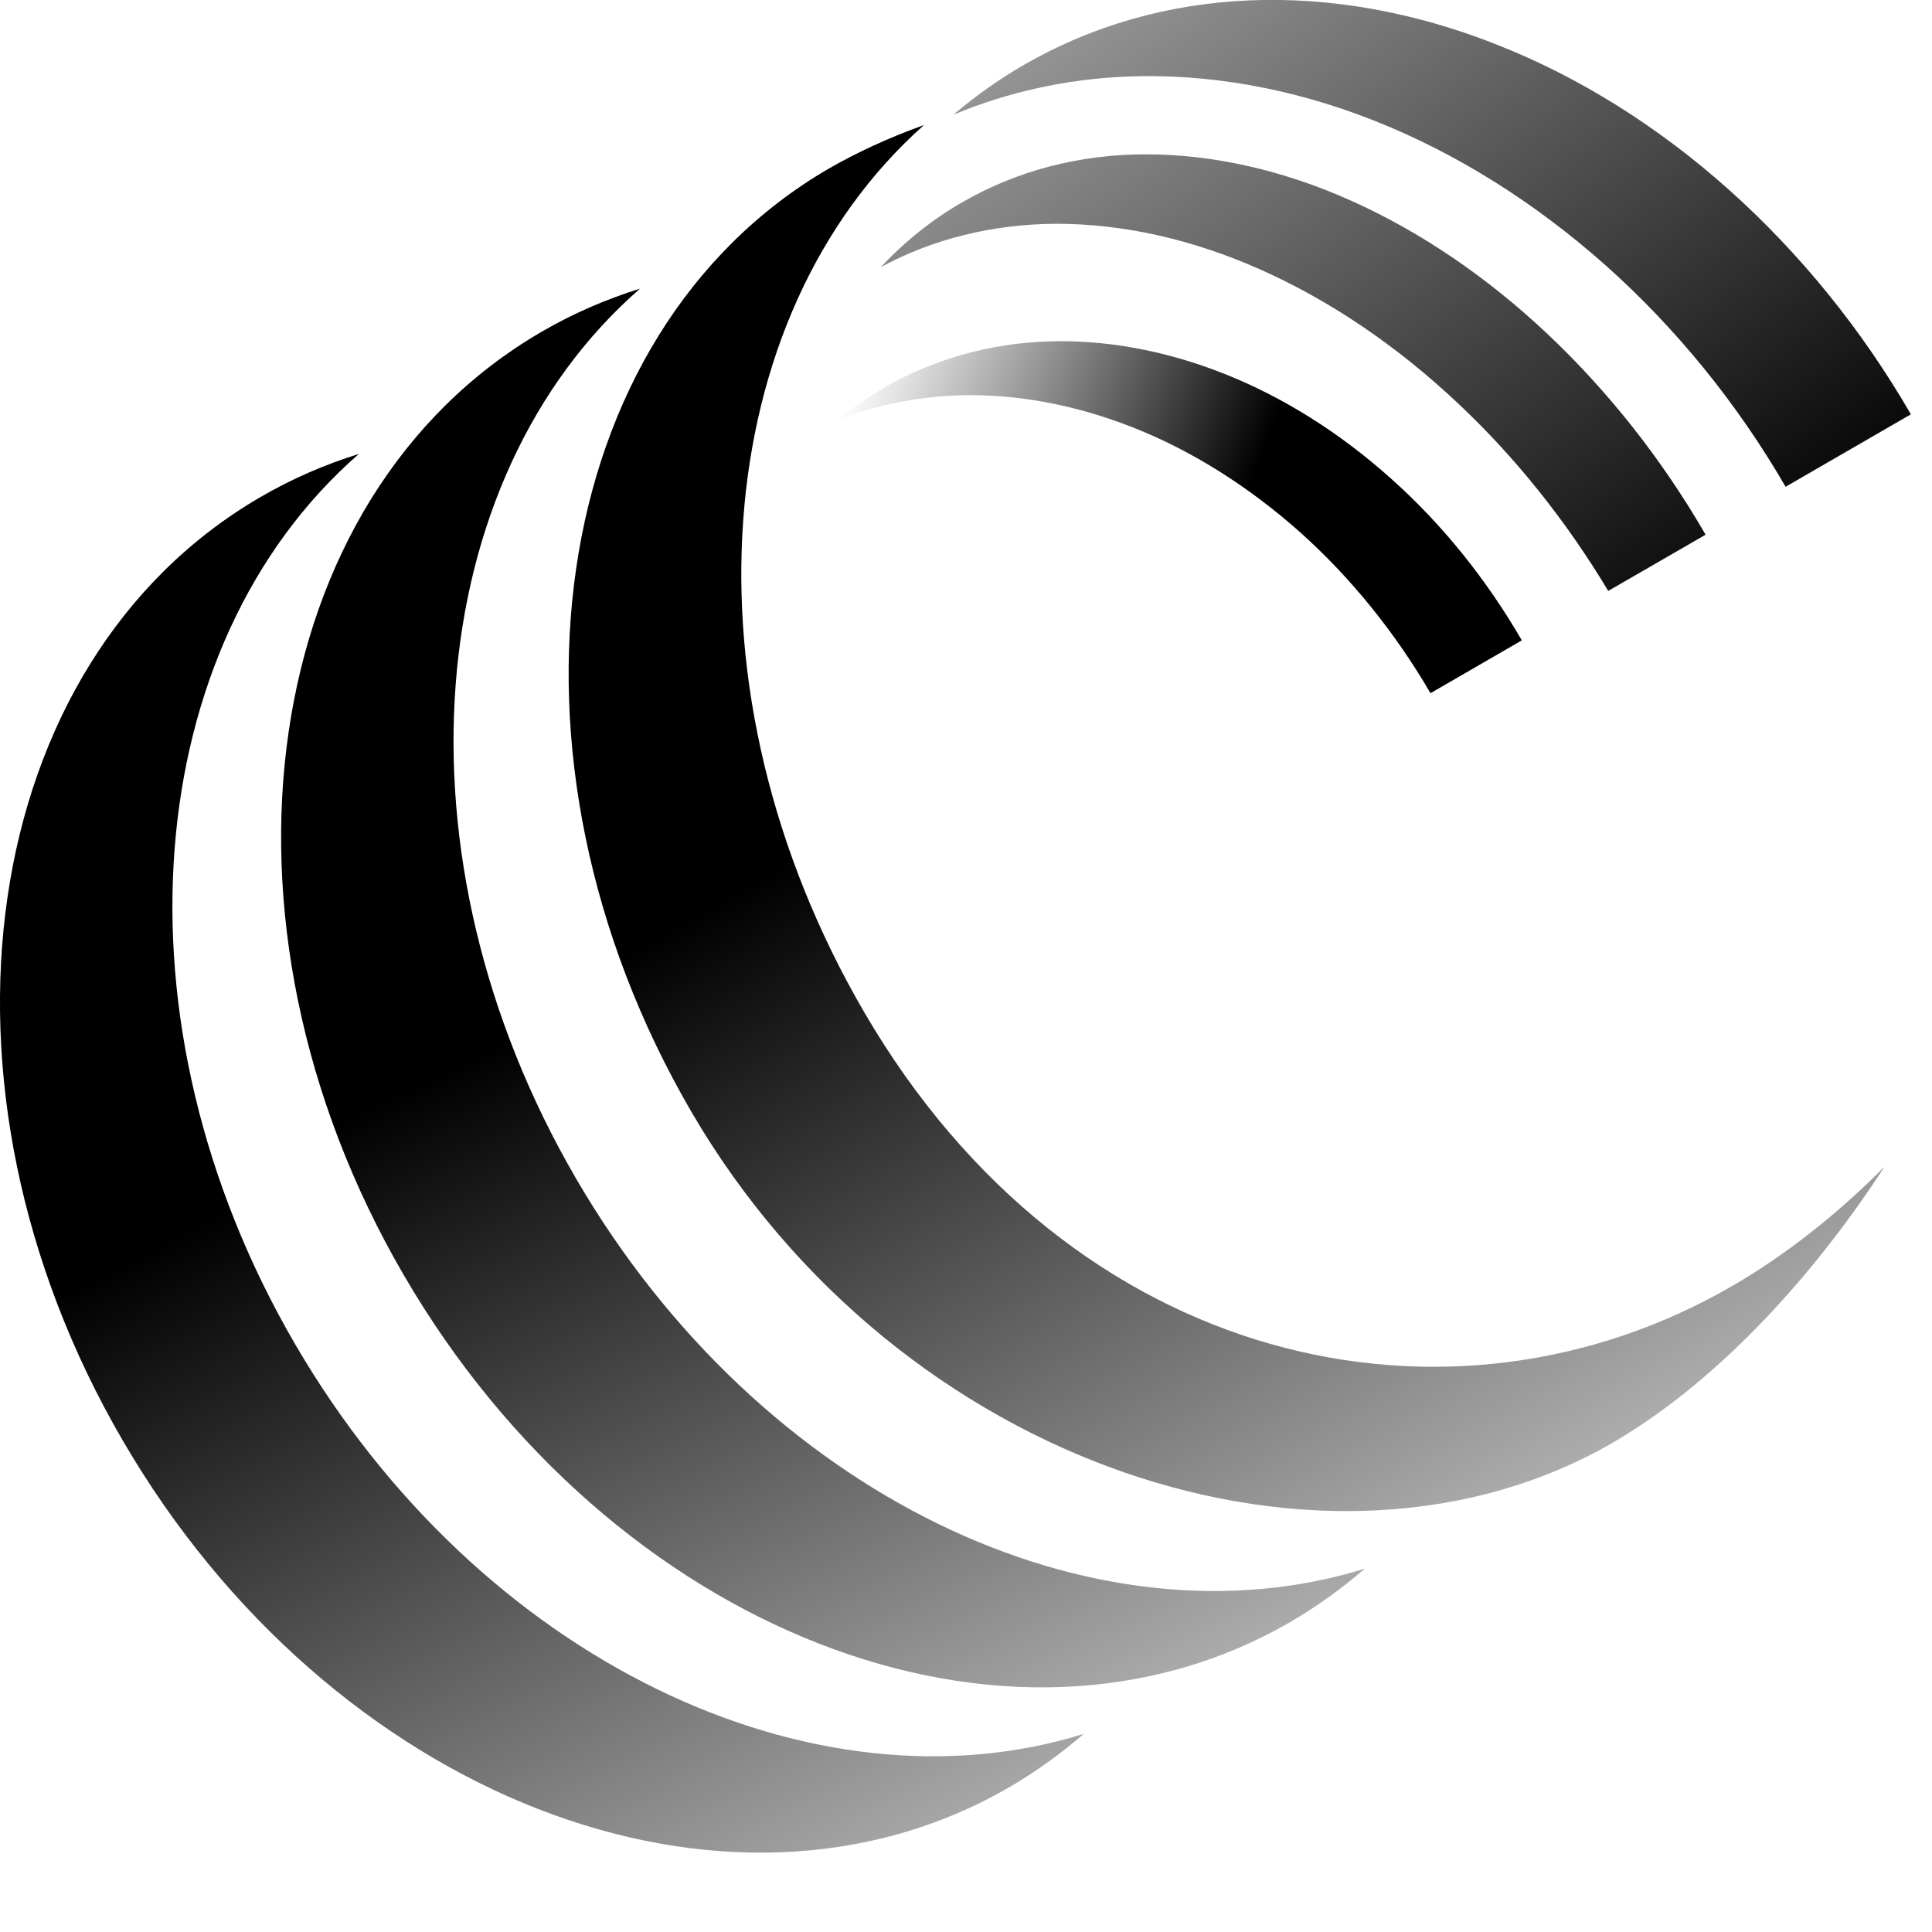
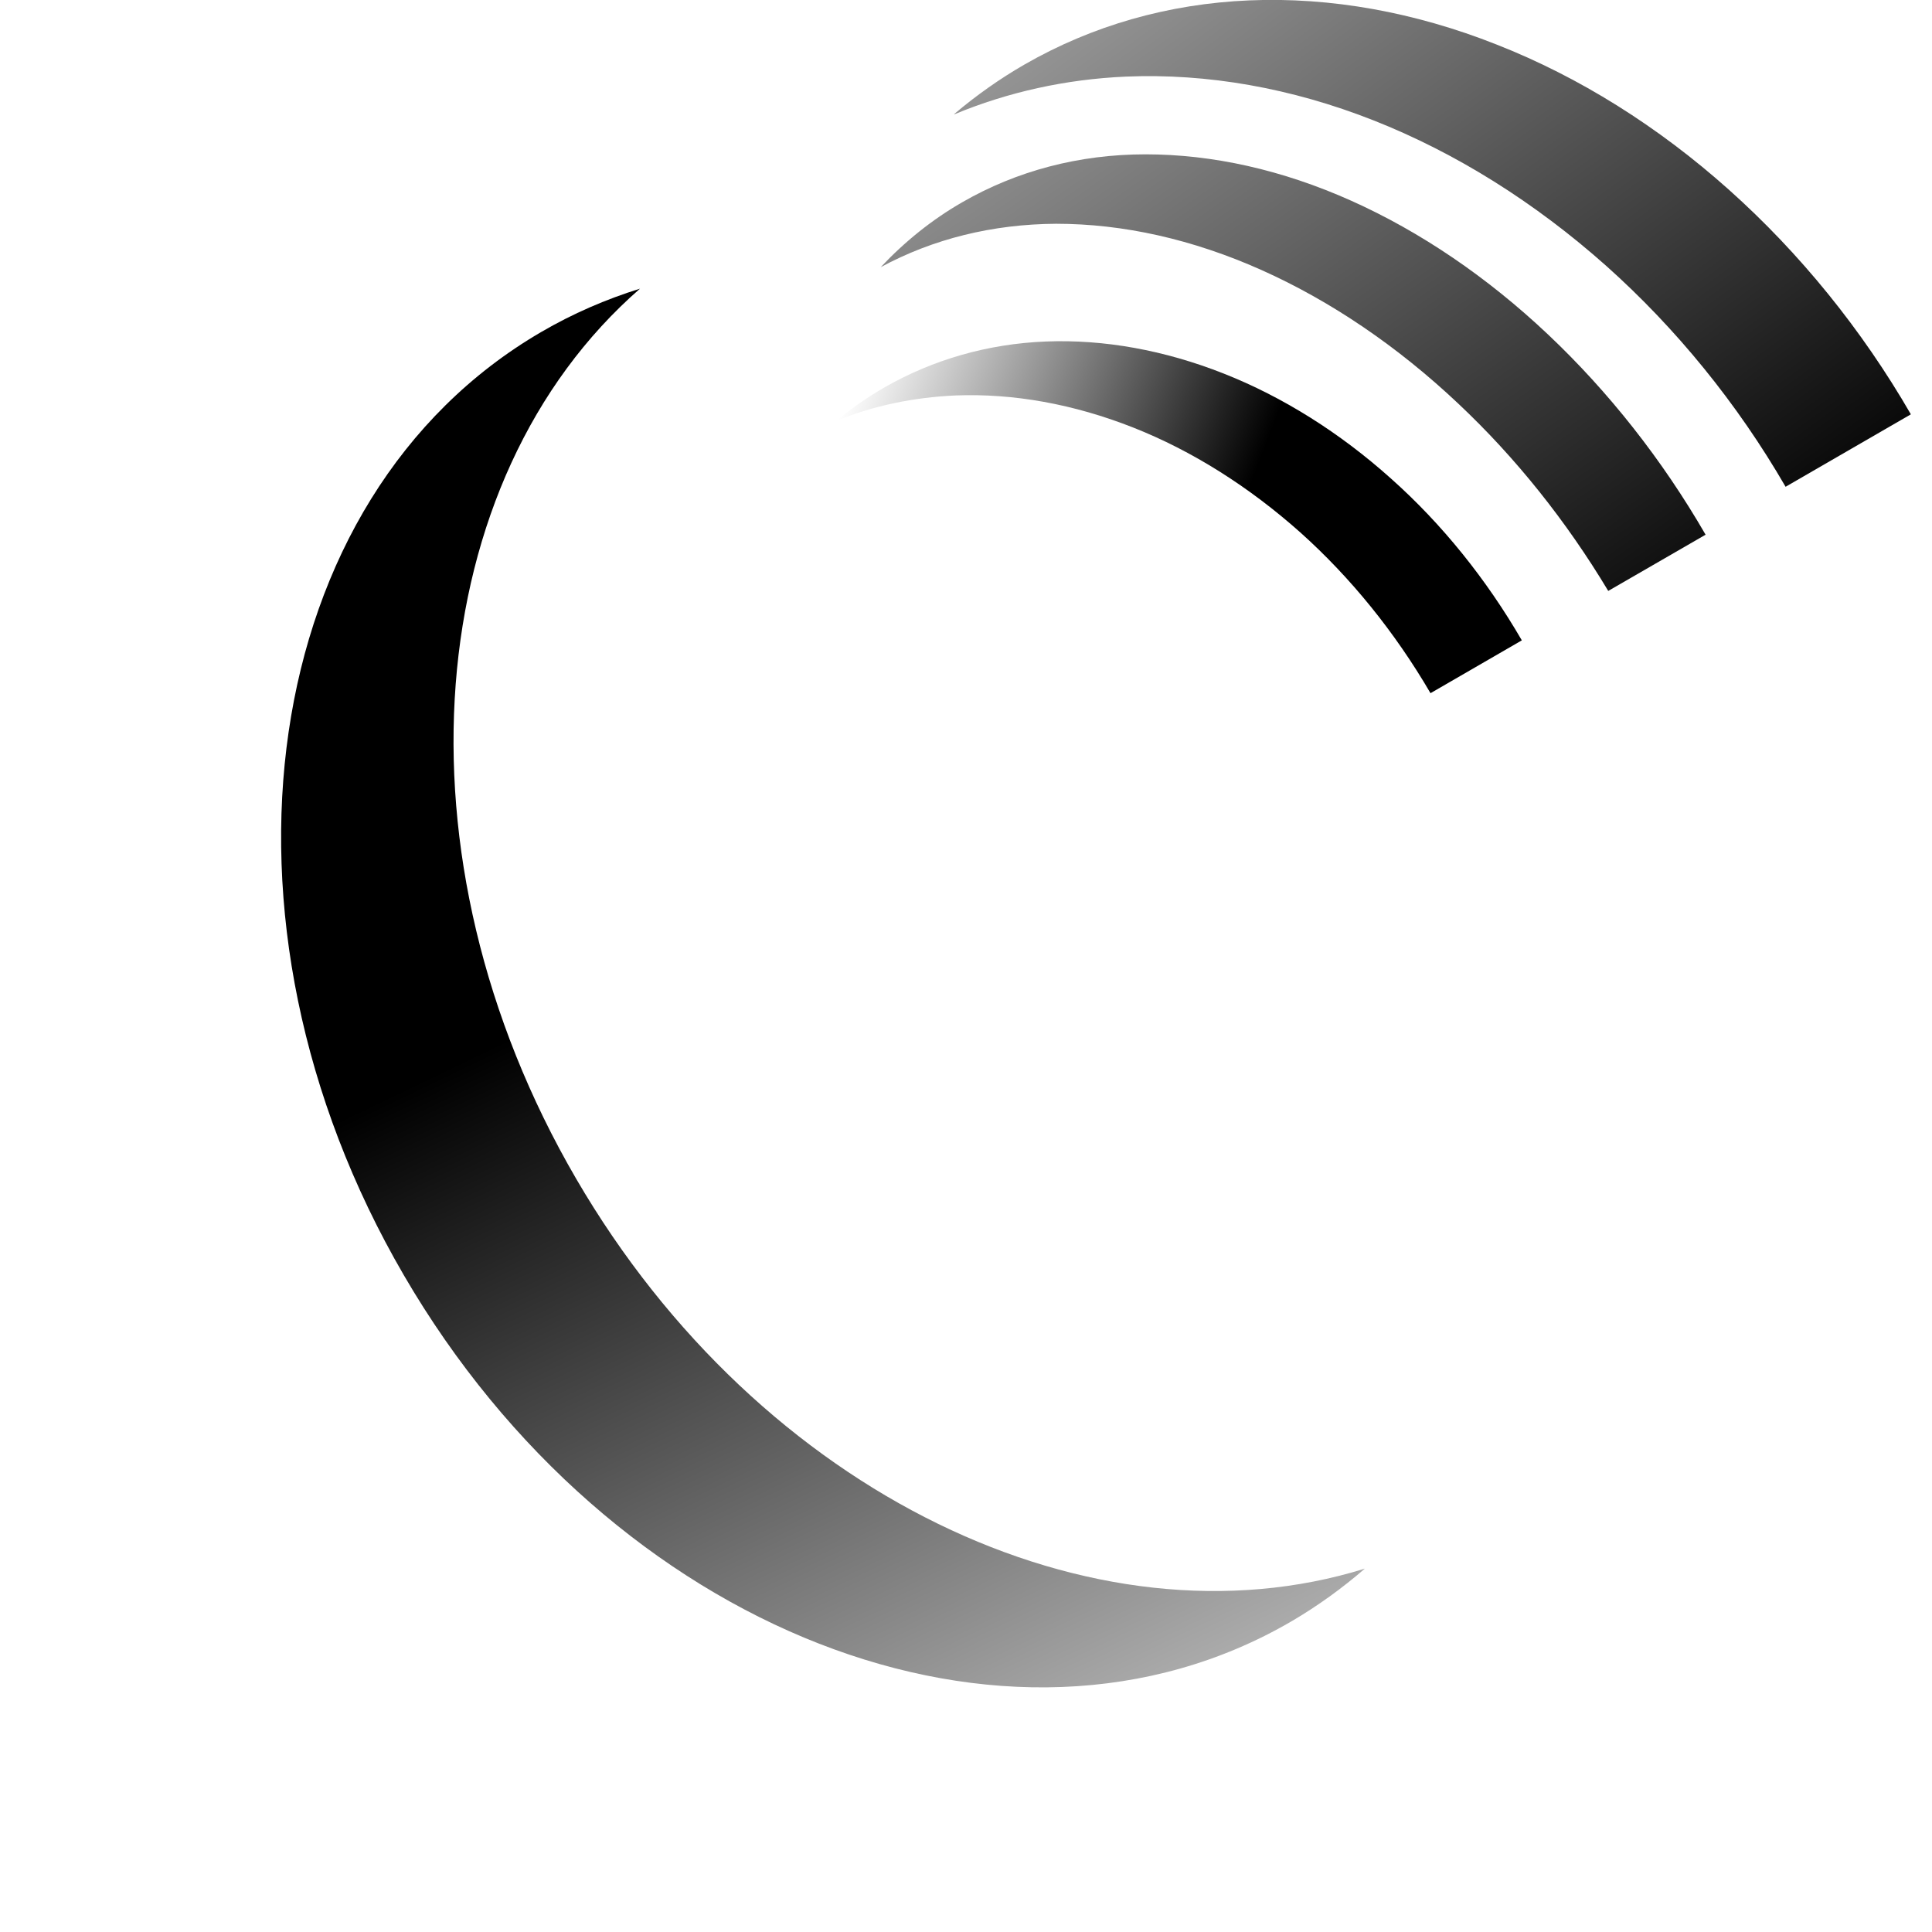
<svg xmlns="http://www.w3.org/2000/svg" id="Layer_1" version="1.1" viewBox="0 0 512 512">
  <defs>
    <style>
      .st0 {
        fill: url(#linear-gradient);
      }

      .st0, .st1, .st2, .st3, .st4, .st5 {
        fill-rule: evenodd;
      }

      .st1 {
        fill: url(#linear-gradient1);
      }

      .st2 {
        fill: url(#linear-gradient2);
      }

      .st3 {
        fill: url(#linear-gradient4);
      }

      .st4 {
        fill: url(#linear-gradient5);
      }

      .st5 {
        fill: url(#linear-gradient3);
      }
    </style>
    <linearGradient id="linear-gradient" x1="98.5" y1="213.3" x2="259.6" y2="-102.6" gradientTransform="translate(0 514) scale(1 -1)" gradientUnits="userSpaceOnUse">
      <stop offset="0" stop-color="#000" />
      <stop offset="1" stop-color="#000" stop-opacity="0" />
    </linearGradient>
    <linearGradient id="linear-gradient1" x1="175.6" y1="258.4" x2="323.9" y2="-50.2" gradientTransform="translate(0 514) scale(1 -1)" gradientUnits="userSpaceOnUse">
      <stop offset="0" stop-color="#000" />
      <stop offset="1" stop-color="#000" stop-opacity="0" />
    </linearGradient>
    <linearGradient id="linear-gradient2" x1="276.9" y1="325.1" x2="454.8" y2="13.3" gradientTransform="translate(0 514) scale(1 -1)" gradientUnits="userSpaceOnUse">
      <stop offset="0" stop-color="#000" />
      <stop offset="1" stop-color="#000" stop-opacity="0" />
    </linearGradient>
    <linearGradient id="linear-gradient3" x1="219.1" y1="665.8" x2="607.6" y2="131.9" gradientTransform="translate(0 514) scale(1 -1)" gradientUnits="userSpaceOnUse">
      <stop offset="0" stop-color="#000" stop-opacity="0" />
      <stop offset=".6" stop-color="#000" />
    </linearGradient>
    <linearGradient id="linear-gradient4" x1="185.3" y1="633.6" x2="560.7" y2="97.1" gradientTransform="translate(0 514) scale(1 -1)" gradientUnits="userSpaceOnUse">
      <stop offset="0" stop-color="#000" stop-opacity="0" />
      <stop offset=".6" stop-color="#000" />
    </linearGradient>
    <linearGradient id="linear-gradient5" x1="228.6" y1="419.8" x2="397.2" y2="355.2" gradientTransform="translate(0 514) scale(1 -1)" gradientUnits="userSpaceOnUse">
      <stop offset="0" stop-color="#000" stop-opacity="0" />
      <stop offset=".6" stop-color="#000" />
    </linearGradient>
  </defs>
-   <path class="st0" d="M95.1,120.3c-57.9,50.5-66.7,150.4-16.9,235.9,48.8,83.8,137.3,125.6,209,103.3-6,5.2-12.5,9.9-19.5,14-75,43.7-180.3,2.6-235.2-91.8C-22.4,287.4-6.1,175.5,68.9,131.8c8.4-4.9,17.2-8.7,26.2-11.5Z" />
  <path class="st1" d="M169.6,76.5c-57.9,50.5-66.7,150.4-16.9,235.9,48.8,83.8,137.3,125.6,209,103.3-6,5.2-12.5,9.9-19.5,14-75,43.7-180.3,2.6-235.2-91.8-54.9-94.3-38.6-206.2,36.4-249.9,8.4-4.9,17.2-8.7,26.2-11.5Z" />
-   <path class="st2" d="M244.8,33.2c-57,50.7-65.3,150-15.8,235,54.9,94.3,155.4,116.1,230.4,72.4,13.9-8.1,27.5-18.8,40-31.4-20.7,31.9-46.4,58.2-71.8,73-75,43.7-189.4,6.8-244.4-87.6-54.9-94.3-38.6-206.2,36.4-249.9,7.5-4.3,15.9-8.2,25.1-11.5Z" />
  <path class="st5" d="M252.9,30.3c14.2-5.9,29.5-9.3,45.5-10,21.5-.9,43.8,3,65.6,11.6,21.8,8.6,42.7,21.7,61.6,38.5,18.6,16.6,34.8,36.5,47.6,58.6l33.2-19.2c-13-22.5-29.4-42.7-48.2-59.5-18.8-16.8-39.7-29.9-61.6-38.5C374.9,3.2,352.6-.8,331.1.1c-21.5.9-41.7,6.7-59.6,17-6.6,3.8-12.8,8.2-18.6,13.1Z" />
-   <path class="st3" d="M233.4,70.8c13.9-7.5,29.6-11.4,46.5-11.5,17.7,0,36.2,4.1,54.5,12.3,18.3,8.2,36,20.2,52.1,35.4,15.2,14.3,28.6,31.1,39.7,49.6l25.8-14.9c-11.5-19.9-25.7-37.9-41.8-53.1-16.1-15.2-33.8-27.2-52.1-35.4-18.3-8.2-36.8-12.3-54.5-12.3-17.7,0-34.2,4.4-48.6,12.7-8,4.6-15.2,10.4-21.6,17.2Z" />
+   <path class="st3" d="M233.4,70.8c13.9-7.5,29.6-11.4,46.5-11.5,17.7,0,36.2,4.1,54.5,12.3,18.3,8.2,36,20.2,52.1,35.4,15.2,14.3,28.6,31.1,39.7,49.6l25.8-14.9c-11.5-19.9-25.7-37.9-41.8-53.1-16.1-15.2-33.8-27.2-52.1-35.4-18.3-8.2-36.8-12.3-54.5-12.3-17.7,0-34.2,4.4-48.6,12.7-8,4.6-15.2,10.4-21.6,17.2" />
  <path class="st4" d="M221.7,111.5c9.8-4,20.4-6.2,31.5-6.7,15.4-.6,31.4,2.3,47.1,8.5,15.7,6.2,30.7,15.7,44.3,27.8,13.4,12,25.1,26.5,34.5,42.6l24.2-14c-9.4-16.2-21.1-30.8-34.7-42.9-13.5-12.1-28.6-21.6-44.3-27.8-15.7-6.2-31.7-9.1-47.1-8.5-15.4.6-29.9,4.8-42.7,12.1-4.5,2.6-8.7,5.5-12.7,8.8Z" />
</svg>